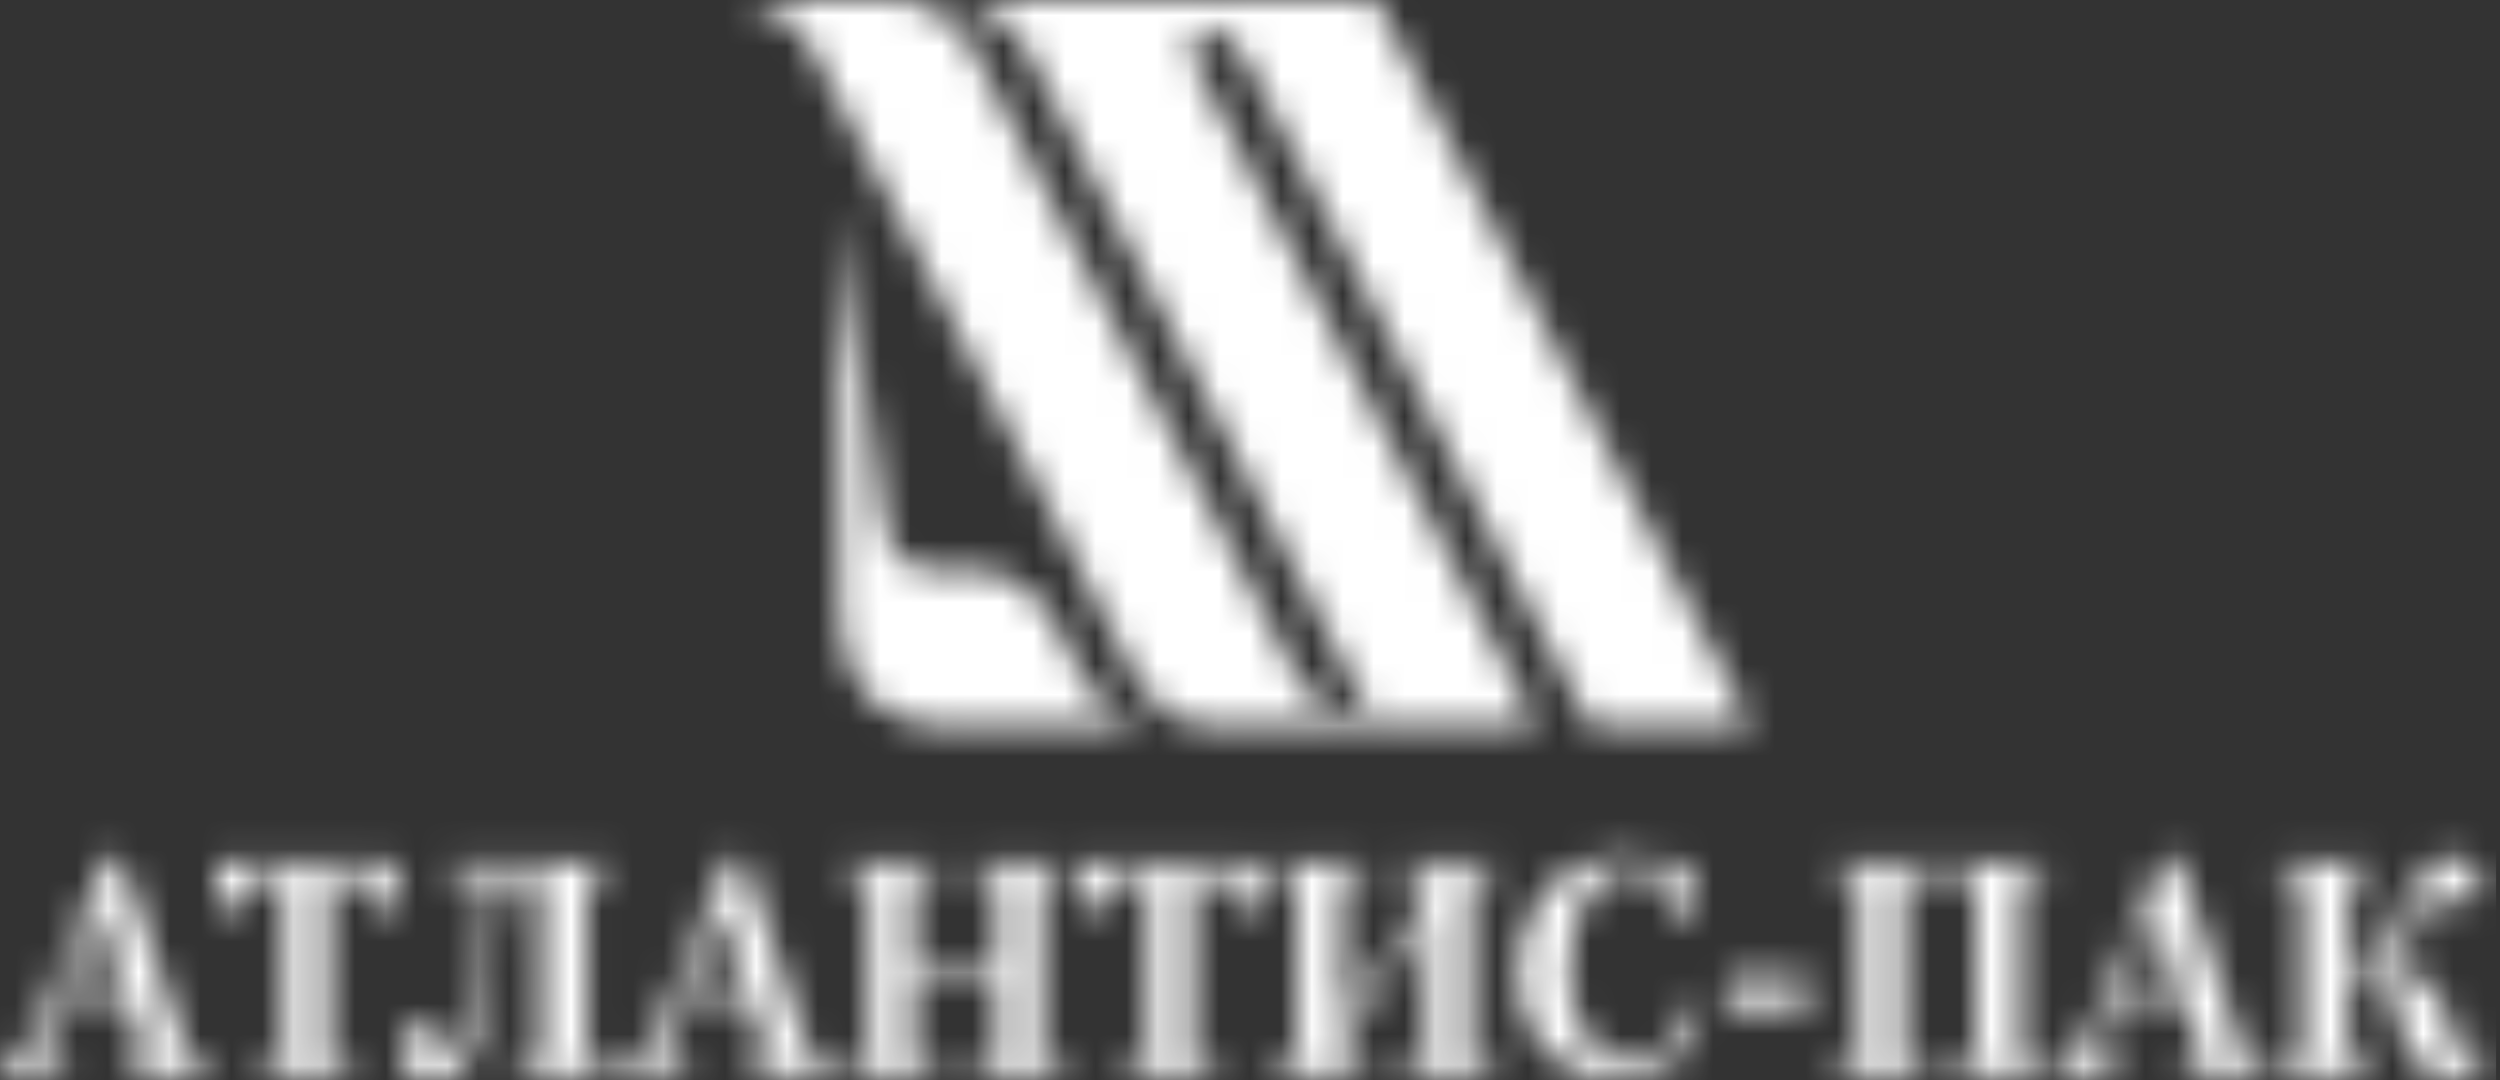
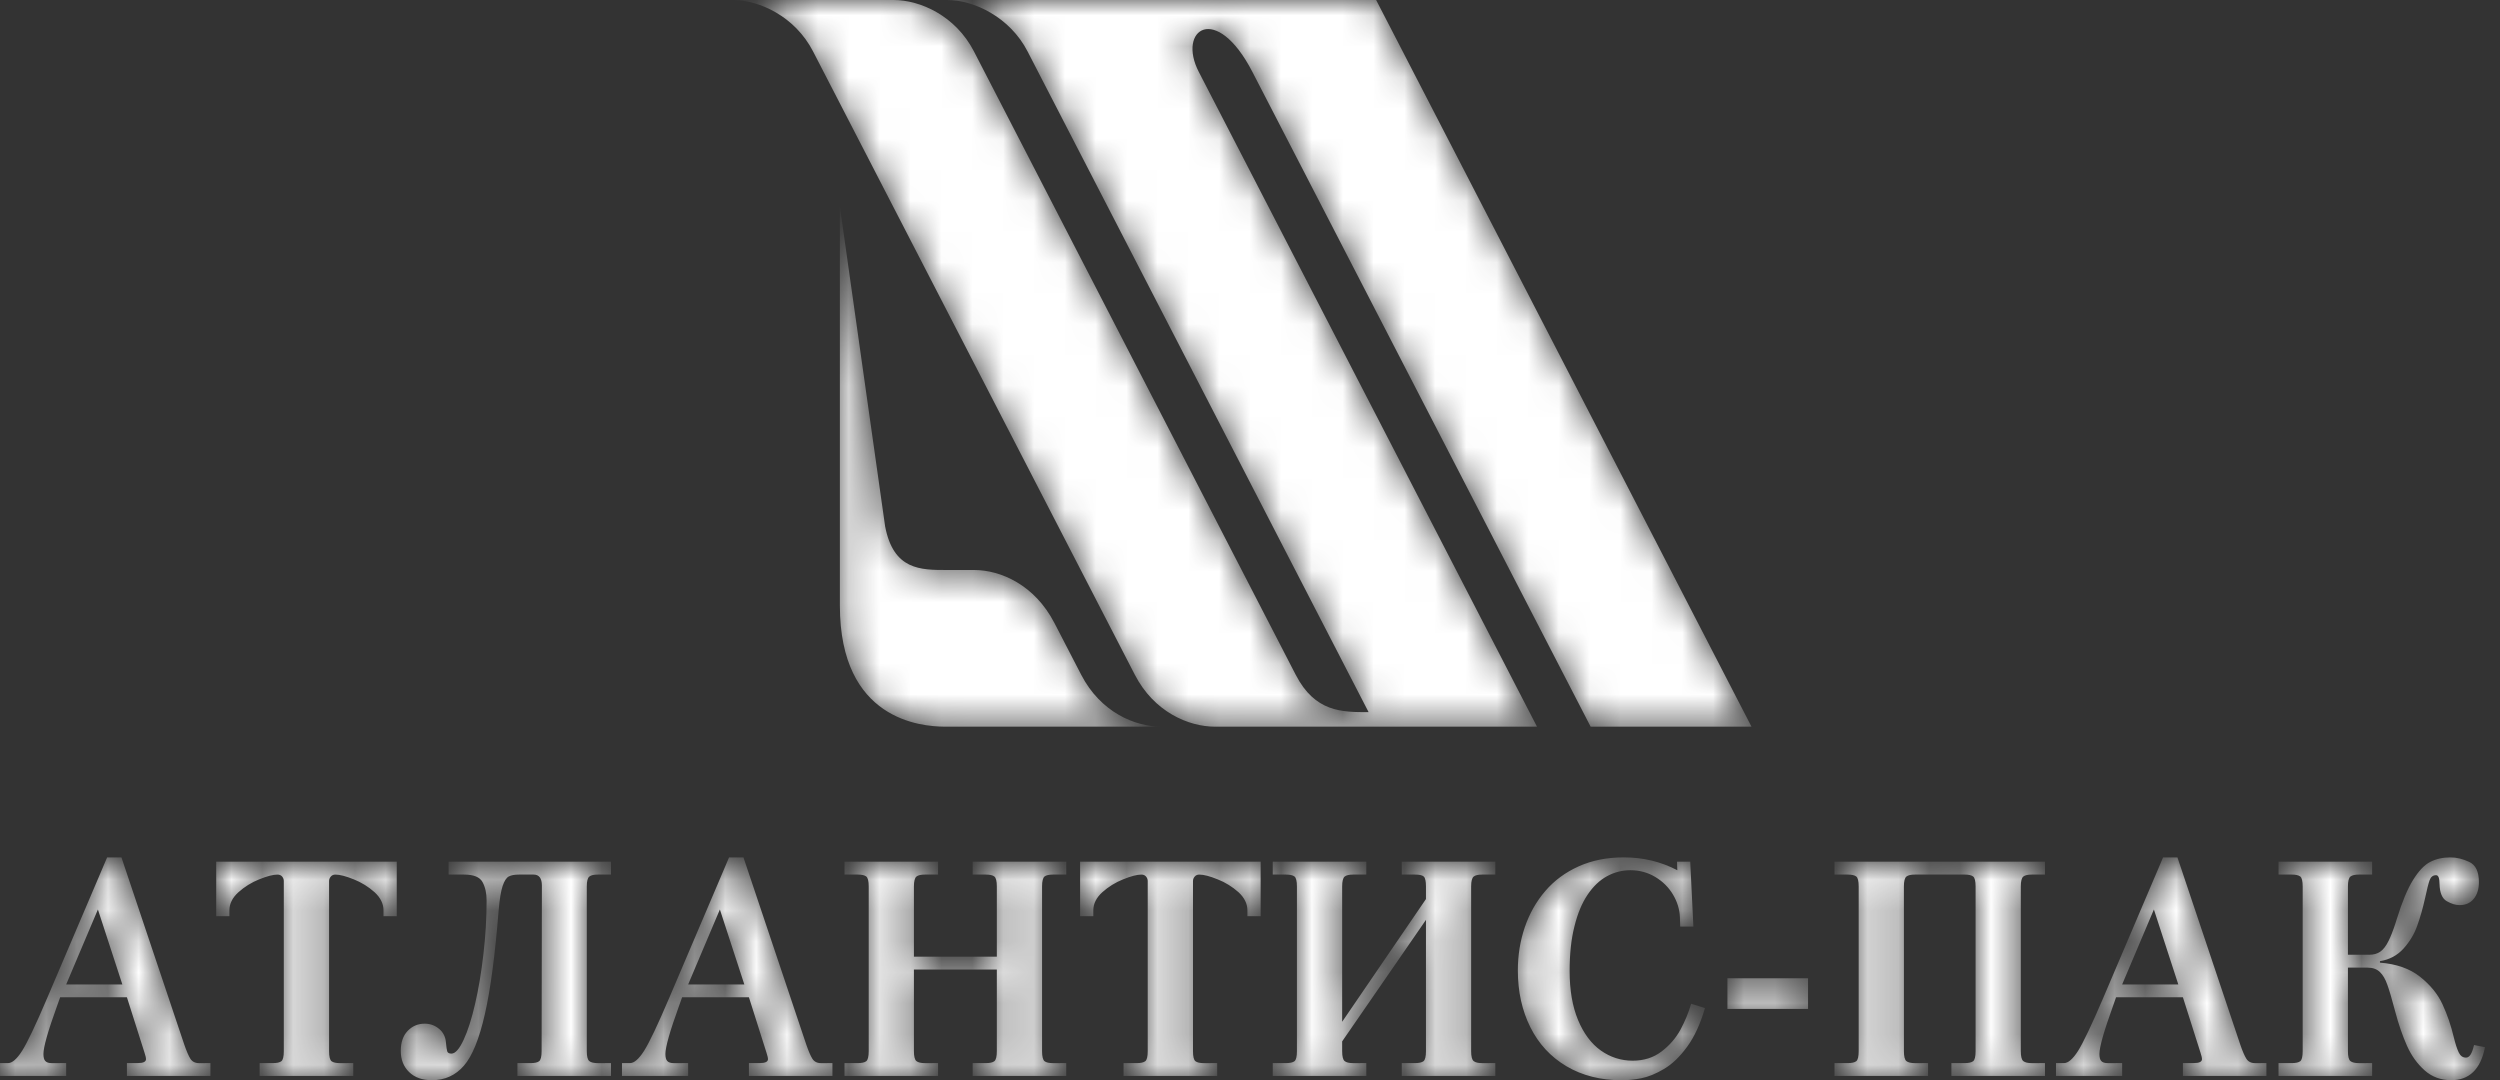
<svg xmlns="http://www.w3.org/2000/svg" width="81" height="35" viewBox="0 0 81 35" fill="none">
  <rect x="0" y="0" width="81" height="35" fill="#333333" stroke="none" />
  <mask id="mask0" mask-type="alpha" maskUnits="userSpaceOnUse" x="0" y="0" width="81" height="35">
    <path d="M52.61 27.779C53.238 27.779 53.816 27.918 54.345 28.195L54.336 27.919H54.764L54.866 30.022H54.438L54.429 29.724C54.42 29.467 54.345 29.22 54.205 28.985C54.065 28.749 53.873 28.559 53.632 28.414C53.389 28.268 53.12 28.195 52.824 28.195C52.557 28.195 52.305 28.26 52.067 28.389C51.831 28.518 51.621 28.718 51.439 28.987C51.257 29.256 51.114 29.599 51.012 30.014C50.907 30.427 50.856 30.909 50.856 31.46C50.856 32.078 50.946 32.607 51.128 33.046C51.31 33.484 51.556 33.815 51.865 34.035C52.175 34.255 52.52 34.366 52.899 34.366C53.26 34.366 53.571 34.268 53.831 34.071C54.09 33.875 54.294 33.64 54.445 33.365C54.594 33.091 54.711 32.808 54.793 32.521L55.241 32.661C55.092 33.176 54.899 33.595 54.661 33.919C54.423 34.243 54.175 34.481 53.913 34.635C53.652 34.79 53.409 34.889 53.185 34.934C52.961 34.979 52.747 35 52.544 35C51.859 35 51.262 34.848 50.752 34.546C50.242 34.243 49.852 33.822 49.583 33.281C49.313 32.74 49.178 32.125 49.178 31.44C49.178 30.951 49.253 30.486 49.403 30.043C49.554 29.6 49.775 29.21 50.066 28.87C50.358 28.529 50.718 28.264 51.148 28.07C51.578 27.877 52.064 27.779 52.61 27.779ZM79.392 27.779C79.592 27.779 79.795 27.828 80.005 27.927C80.214 28.026 80.317 28.245 80.317 28.582C80.317 28.803 80.262 28.984 80.15 29.121C80.039 29.258 79.885 29.326 79.692 29.326C79.564 29.326 79.423 29.285 79.276 29.199C79.127 29.114 79.048 28.93 79.041 28.643C79.041 28.452 79.004 28.356 78.929 28.356C78.829 28.356 78.76 28.409 78.72 28.516C78.681 28.623 78.633 28.816 78.575 29.09C78.5 29.427 78.414 29.729 78.316 29.999C78.22 30.27 78.072 30.514 77.873 30.735C77.675 30.954 77.421 31.091 77.11 31.142V31.19C77.645 31.231 78.078 31.384 78.411 31.648C78.744 31.913 78.986 32.21 79.137 32.539C79.29 32.868 79.413 33.227 79.504 33.612C79.557 33.827 79.61 33.989 79.663 34.099C79.716 34.21 79.793 34.267 79.899 34.267C80.013 34.267 80.098 34.131 80.159 33.858L80.514 33.929C80.372 34.643 80.008 34.998 79.422 34.998C79.086 34.998 78.796 34.893 78.559 34.681C78.319 34.468 78.128 34.202 77.985 33.881C77.842 33.559 77.714 33.189 77.603 32.769C77.5 32.377 77.416 32.089 77.35 31.908C77.287 31.726 77.206 31.587 77.108 31.493C77.01 31.399 76.876 31.351 76.709 31.351H76.073V34.058C76.073 34.23 76.1 34.338 76.154 34.38C76.209 34.423 76.3 34.445 76.428 34.445L76.857 34.444V34.861H73.824V34.444H74.251C74.38 34.444 74.472 34.425 74.527 34.384C74.581 34.342 74.607 34.234 74.607 34.058V28.723C74.607 28.547 74.581 28.438 74.527 28.397C74.472 28.356 74.38 28.336 74.251 28.336H73.824V27.919H76.857V28.336H76.428C76.3 28.336 76.209 28.357 76.154 28.4C76.101 28.444 76.073 28.551 76.073 28.723V30.934H76.763C76.904 30.934 77.022 30.902 77.121 30.834C77.217 30.767 77.307 30.652 77.389 30.486C77.46 30.345 77.536 30.151 77.617 29.902L77.657 29.774C77.828 29.222 78.002 28.801 78.184 28.509C78.365 28.217 78.549 28.023 78.739 27.926C78.929 27.828 79.146 27.779 79.392 27.779ZM19.796 27.919V28.336H19.369C19.239 28.336 19.149 28.357 19.095 28.4C19.04 28.444 19.012 28.551 19.012 28.723V34.058C19.012 34.23 19.04 34.338 19.095 34.38C19.149 34.423 19.239 34.445 19.369 34.445L19.796 34.444V34.861H16.764V34.444H17.195C17.322 34.444 17.413 34.425 17.466 34.384C17.521 34.342 17.548 34.234 17.548 34.058L17.557 28.692C17.557 28.455 17.466 28.336 17.288 28.336H16.812C16.672 28.336 16.563 28.356 16.485 28.397C16.406 28.438 16.341 28.542 16.285 28.706C16.23 28.871 16.188 29.13 16.157 29.486C16.041 30.938 15.892 32.063 15.709 32.863C15.526 33.665 15.3 34.221 15.028 34.532C14.758 34.843 14.413 34.998 13.995 34.998C13.68 34.998 13.435 34.911 13.254 34.734C13.074 34.557 12.985 34.33 12.985 34.048C12.985 33.774 13.059 33.557 13.208 33.401C13.357 33.245 13.541 33.167 13.76 33.167C13.937 33.167 14.092 33.223 14.228 33.336C14.362 33.448 14.436 33.597 14.449 33.782C14.461 33.919 14.475 34.011 14.49 34.063C14.506 34.112 14.551 34.137 14.627 34.137C14.751 34.137 14.882 33.99 15.019 33.696C15.156 33.403 15.281 33.013 15.392 32.529C15.505 32.045 15.595 31.508 15.663 30.914C15.732 30.323 15.766 29.745 15.766 29.179C15.766 28.939 15.722 28.739 15.633 28.578C15.546 28.417 15.348 28.336 15.036 28.336H14.534V27.919H19.796ZM44.269 27.919V28.336H43.842C43.712 28.336 43.622 28.357 43.568 28.4C43.513 28.444 43.486 28.551 43.486 28.723V33.106L46.201 29.129V28.723C46.201 28.552 46.177 28.445 46.132 28.402C46.087 28.357 45.99 28.336 45.845 28.336H45.417V27.919H48.449V28.336H48.021C47.892 28.336 47.802 28.357 47.748 28.4C47.693 28.444 47.665 28.551 47.665 28.723L47.665 34.058C47.665 34.23 47.693 34.338 47.748 34.38C47.802 34.423 47.892 34.445 48.021 34.445L48.449 34.444V34.861H45.417V34.444H45.845C45.974 34.444 46.065 34.425 46.12 34.384C46.174 34.342 46.201 34.234 46.201 34.058V29.804L43.486 33.741V34.058C43.486 34.23 43.513 34.338 43.568 34.38C43.622 34.423 43.712 34.445 43.842 34.445L44.269 34.444V34.861H41.237V34.444H41.664C41.794 34.444 41.886 34.425 41.94 34.384C41.994 34.342 42.02 34.234 42.02 34.058V28.723C42.02 28.547 41.994 28.438 41.94 28.397C41.886 28.356 41.794 28.336 41.664 28.336H41.237V27.919H44.269ZM3.935 27.779L5.969 33.84C6.043 34.053 6.107 34.206 6.168 34.303C6.228 34.396 6.321 34.445 6.446 34.445L6.818 34.444V34.861H4.112V34.444H4.458C4.64 34.444 4.73 34.402 4.73 34.316C4.73 34.27 4.713 34.2 4.682 34.107L4.112 32.312H1.949L1.846 32.6C1.553 33.41 1.407 33.926 1.407 34.148C1.407 34.258 1.427 34.335 1.469 34.378C1.511 34.423 1.58 34.445 1.678 34.445L2.144 34.444V34.861H0V34.444H0.261C0.395 34.444 0.547 34.312 0.717 34.046C0.885 33.78 1.157 33.21 1.53 32.334L3.471 27.779H3.935ZM12.855 27.919V29.685H12.425V29.496C12.425 29.281 12.329 29.084 12.135 28.907C11.94 28.733 11.714 28.592 11.46 28.49C11.205 28.387 11.007 28.336 10.867 28.336C10.805 28.336 10.756 28.357 10.718 28.4C10.681 28.444 10.662 28.491 10.662 28.544V34.058C10.662 34.234 10.689 34.342 10.743 34.384C10.798 34.425 10.887 34.445 11.015 34.445L11.446 34.444V34.861H8.412V34.444H8.843C8.97 34.444 9.061 34.425 9.115 34.384C9.169 34.342 9.195 34.234 9.195 34.058V28.544C9.195 28.491 9.177 28.444 9.142 28.4C9.104 28.357 9.054 28.336 8.99 28.336C8.851 28.336 8.655 28.387 8.4 28.49C8.146 28.592 7.921 28.733 7.727 28.907C7.531 29.084 7.432 29.281 7.432 29.496V29.685H7.005V27.919H12.855ZM40.845 27.919V29.685H40.416V29.496C40.416 29.281 40.319 29.084 40.126 28.907C39.931 28.733 39.706 28.592 39.45 28.49C39.196 28.387 38.998 28.336 38.858 28.336C38.796 28.336 38.746 28.357 38.709 28.4C38.671 28.444 38.653 28.491 38.653 28.544V34.058C38.653 34.234 38.679 34.342 38.734 34.384C38.788 34.425 38.878 34.445 39.005 34.445L39.437 34.444V34.861H36.403V34.444H36.833C36.961 34.444 37.051 34.425 37.105 34.384C37.16 34.342 37.186 34.234 37.186 34.058V28.544C37.186 28.491 37.167 28.444 37.132 28.4C37.094 28.357 37.045 28.336 36.981 28.336C36.842 28.336 36.645 28.387 36.391 28.49C36.137 28.592 35.911 28.733 35.717 28.907C35.521 29.084 35.423 29.281 35.423 29.496V29.685H34.995V27.919H40.845ZM24.088 27.779L26.122 33.84C26.195 34.053 26.26 34.206 26.321 34.303C26.38 34.396 26.473 34.445 26.598 34.445L26.971 34.444V34.861H24.265V34.444H24.61C24.792 34.444 24.882 34.402 24.882 34.316C24.882 34.27 24.864 34.2 24.834 34.107L24.265 32.312H22.1L21.998 32.6C21.705 33.41 21.559 33.926 21.559 34.148C21.559 34.258 21.579 34.335 21.621 34.378C21.663 34.423 21.732 34.445 21.83 34.445L22.296 34.444V34.861H20.152V34.444H20.413C20.547 34.444 20.7 34.312 20.869 34.046C21.037 33.78 21.309 33.21 21.682 32.334L23.622 27.779H24.088ZM70.549 27.779L72.583 33.84C72.656 34.053 72.721 34.206 72.782 34.303C72.841 34.396 72.935 34.445 73.059 34.445L73.432 34.444V34.861H70.726V34.444H71.072C71.254 34.444 71.344 34.402 71.344 34.316C71.344 34.27 71.327 34.2 71.296 34.107L70.726 32.312H68.561L68.459 32.6C68.167 33.41 68.021 33.926 68.021 34.148C68.021 34.258 68.041 34.335 68.083 34.378C68.125 34.423 68.194 34.445 68.291 34.445L68.758 34.444V34.861H66.614V34.444H66.875C67.009 34.444 67.161 34.312 67.331 34.046C67.498 33.78 67.77 33.21 68.144 32.334L70.084 27.779H70.549ZM30.394 27.919V28.336H29.967C29.837 28.336 29.747 28.357 29.693 28.4C29.639 28.444 29.611 28.551 29.611 28.723V30.995H32.297V28.723C32.297 28.547 32.27 28.438 32.215 28.397C32.161 28.356 32.071 28.336 31.942 28.336H31.514V27.919H34.546V28.336H34.118C33.989 28.336 33.899 28.356 33.845 28.397C33.791 28.438 33.763 28.548 33.763 28.723V34.058C33.763 34.234 33.791 34.342 33.845 34.384C33.9 34.425 33.989 34.445 34.118 34.445L34.546 34.444V34.861H31.514V34.444H31.942C32.071 34.444 32.161 34.425 32.215 34.384C32.27 34.342 32.297 34.234 32.297 34.058V31.412H29.611V34.058C29.611 34.23 29.639 34.338 29.693 34.38C29.747 34.423 29.837 34.445 29.967 34.445L30.394 34.444V34.861H27.362V34.444H27.79C27.919 34.444 28.011 34.425 28.065 34.384C28.119 34.342 28.146 34.234 28.146 34.058V28.723C28.146 28.547 28.119 28.438 28.065 28.397C28.011 28.356 27.919 28.336 27.79 28.336H27.362V27.919H30.394ZM66.257 27.919V28.336H65.83C65.701 28.336 65.611 28.357 65.556 28.4C65.502 28.444 65.474 28.551 65.474 28.723V34.058C65.474 34.23 65.502 34.338 65.556 34.38C65.611 34.423 65.701 34.445 65.83 34.445L66.257 34.444V34.861H63.225V34.444H63.653C63.782 34.444 63.874 34.425 63.928 34.384C63.983 34.342 64.009 34.234 64.009 34.058V28.723C64.009 28.547 63.983 28.438 63.928 28.397C63.874 28.356 63.783 28.336 63.655 28.336H62.042C61.913 28.336 61.823 28.357 61.768 28.4C61.714 28.444 61.686 28.551 61.686 28.723L61.687 34.058C61.687 34.23 61.714 34.338 61.768 34.38C61.823 34.423 61.913 34.445 62.042 34.445L62.47 34.444V34.861H59.438V34.444H59.865C59.994 34.444 60.086 34.425 60.141 34.384C60.195 34.342 60.221 34.234 60.221 34.058V28.723C60.221 28.547 60.195 28.438 60.141 28.397C60.086 28.356 59.994 28.336 59.865 28.336H59.438V27.919H66.257ZM58.581 31.696V32.69H55.968V31.696H58.581ZM3.172 29.467L2.144 31.896H3.964L3.172 29.467ZM69.786 29.467L68.758 31.896H70.577L69.786 29.467ZM23.324 29.467L22.296 31.896H24.116L23.324 29.467ZM28.95 0C29.818 0 30.96 0.511 31.556 1.666L41.981 21.862C42.606 23.074 43.474 23.074 44.343 23.074L33.293 1.666C32.719 0.553 31.556 0 30.687 0H44.587L56.749 23.545H51.537L40.579 2.332C39.402 0.054 38.13 0.955 38.842 2.332L49.799 23.545H39.374C38.505 23.545 37.389 23.065 36.769 21.862L26.343 1.666C25.758 0.533 24.606 0 23.737 0H28.95ZM27.212 6.697L28.678 17.055C28.95 18.468 29.818 18.468 30.687 18.468H31.561C32.424 18.468 33.525 18.952 34.162 20.183L35.031 21.862C35.658 23.076 36.769 23.545 37.637 23.545L30.586 23.544C29.862 23.535 27.212 23.342 27.212 19.621V6.697Z" fill="white" />
  </mask>
  <g mask="url(#mask0)">
    <path d="M52.61 27.779C53.238 27.779 53.816 27.918 54.345 28.195L54.336 27.919H54.764L54.866 30.022H54.438L54.429 29.724C54.42 29.467 54.345 29.22 54.205 28.985C54.065 28.749 53.873 28.559 53.632 28.414C53.389 28.268 53.12 28.195 52.824 28.195C52.557 28.195 52.305 28.26 52.067 28.389C51.831 28.518 51.621 28.718 51.439 28.987C51.257 29.256 51.114 29.599 51.012 30.014C50.907 30.427 50.856 30.909 50.856 31.46C50.856 32.078 50.946 32.607 51.128 33.046C51.31 33.484 51.556 33.815 51.865 34.035C52.175 34.255 52.52 34.366 52.899 34.366C53.26 34.366 53.571 34.268 53.831 34.071C54.09 33.875 54.294 33.64 54.445 33.365C54.594 33.091 54.711 32.808 54.793 32.521L55.241 32.661C55.092 33.176 54.899 33.595 54.661 33.919C54.423 34.243 54.175 34.481 53.913 34.635C53.652 34.79 53.409 34.889 53.185 34.934C52.961 34.979 52.747 35 52.544 35C51.859 35 51.262 34.848 50.752 34.546C50.242 34.243 49.852 33.822 49.583 33.281C49.313 32.74 49.178 32.125 49.178 31.44C49.178 30.951 49.253 30.486 49.403 30.043C49.554 29.6 49.775 29.21 50.066 28.87C50.358 28.529 50.718 28.264 51.148 28.07C51.578 27.877 52.064 27.779 52.61 27.779ZM79.392 27.779C79.592 27.779 79.795 27.828 80.005 27.927C80.214 28.026 80.317 28.245 80.317 28.582C80.317 28.803 80.262 28.984 80.15 29.121C80.039 29.258 79.885 29.326 79.692 29.326C79.564 29.326 79.423 29.285 79.276 29.199C79.127 29.114 79.048 28.93 79.041 28.643C79.041 28.452 79.004 28.356 78.929 28.356C78.829 28.356 78.76 28.409 78.72 28.516C78.681 28.623 78.633 28.816 78.575 29.09C78.5 29.427 78.414 29.729 78.316 29.999C78.22 30.27 78.072 30.514 77.873 30.735C77.675 30.954 77.421 31.091 77.11 31.142V31.19C77.645 31.231 78.078 31.384 78.411 31.648C78.744 31.913 78.986 32.21 79.137 32.539C79.29 32.868 79.413 33.227 79.504 33.612C79.557 33.827 79.61 33.989 79.663 34.099C79.716 34.21 79.793 34.267 79.899 34.267C80.013 34.267 80.098 34.131 80.159 33.858L80.514 33.929C80.372 34.643 80.008 34.998 79.422 34.998C79.086 34.998 78.796 34.893 78.559 34.681C78.319 34.468 78.128 34.202 77.985 33.881C77.842 33.559 77.714 33.189 77.603 32.769C77.5 32.377 77.416 32.089 77.35 31.908C77.287 31.726 77.206 31.587 77.108 31.493C77.01 31.399 76.876 31.351 76.709 31.351H76.073V34.058C76.073 34.23 76.1 34.338 76.154 34.38C76.209 34.423 76.3 34.445 76.428 34.445L76.857 34.444V34.861H73.824V34.444H74.251C74.38 34.444 74.472 34.425 74.527 34.384C74.581 34.342 74.607 34.234 74.607 34.058V28.723C74.607 28.547 74.581 28.438 74.527 28.397C74.472 28.356 74.38 28.336 74.251 28.336H73.824V27.919H76.857V28.336H76.428C76.3 28.336 76.209 28.357 76.154 28.4C76.101 28.444 76.073 28.551 76.073 28.723V30.934H76.763C76.904 30.934 77.022 30.902 77.121 30.834C77.217 30.767 77.307 30.652 77.389 30.486C77.46 30.345 77.536 30.151 77.617 29.902L77.657 29.774C77.828 29.222 78.002 28.801 78.184 28.509C78.365 28.217 78.549 28.023 78.739 27.926C78.929 27.828 79.146 27.779 79.392 27.779ZM19.796 27.919V28.336H19.369C19.239 28.336 19.149 28.357 19.095 28.4C19.04 28.444 19.012 28.551 19.012 28.723V34.058C19.012 34.23 19.04 34.338 19.095 34.38C19.149 34.423 19.239 34.445 19.369 34.445L19.796 34.444V34.861H16.764V34.444H17.195C17.322 34.444 17.413 34.425 17.466 34.384C17.521 34.342 17.548 34.234 17.548 34.058L17.557 28.692C17.557 28.455 17.466 28.336 17.288 28.336H16.812C16.672 28.336 16.563 28.356 16.485 28.397C16.406 28.438 16.341 28.542 16.285 28.706C16.23 28.871 16.188 29.13 16.157 29.486C16.041 30.938 15.892 32.063 15.709 32.863C15.526 33.665 15.3 34.221 15.028 34.532C14.758 34.843 14.413 34.998 13.995 34.998C13.68 34.998 13.435 34.911 13.254 34.734C13.074 34.557 12.985 34.33 12.985 34.048C12.985 33.774 13.059 33.557 13.208 33.401C13.357 33.245 13.541 33.167 13.76 33.167C13.937 33.167 14.092 33.223 14.228 33.336C14.362 33.448 14.436 33.597 14.449 33.782C14.461 33.919 14.475 34.011 14.49 34.063C14.506 34.112 14.551 34.137 14.627 34.137C14.751 34.137 14.882 33.99 15.019 33.696C15.156 33.403 15.281 33.013 15.392 32.529C15.505 32.045 15.595 31.508 15.663 30.914C15.732 30.323 15.766 29.745 15.766 29.179C15.766 28.939 15.722 28.739 15.633 28.578C15.546 28.417 15.348 28.336 15.036 28.336H14.534V27.919H19.796ZM44.269 27.919V28.336H43.842C43.712 28.336 43.622 28.357 43.568 28.4C43.513 28.444 43.486 28.551 43.486 28.723V33.106L46.201 29.129V28.723C46.201 28.552 46.177 28.445 46.132 28.402C46.087 28.357 45.99 28.336 45.845 28.336H45.417V27.919H48.449V28.336H48.021C47.892 28.336 47.802 28.357 47.748 28.4C47.693 28.444 47.665 28.551 47.665 28.723L47.665 34.058C47.665 34.23 47.693 34.338 47.748 34.38C47.802 34.423 47.892 34.445 48.021 34.445L48.449 34.444V34.861H45.417V34.444H45.845C45.974 34.444 46.065 34.425 46.12 34.384C46.174 34.342 46.201 34.234 46.201 34.058V29.804L43.486 33.741V34.058C43.486 34.23 43.513 34.338 43.568 34.38C43.622 34.423 43.712 34.445 43.842 34.445L44.269 34.444V34.861H41.237V34.444H41.664C41.794 34.444 41.886 34.425 41.94 34.384C41.994 34.342 42.02 34.234 42.02 34.058V28.723C42.02 28.547 41.994 28.438 41.94 28.397C41.886 28.356 41.794 28.336 41.664 28.336H41.237V27.919H44.269ZM3.935 27.779L5.969 33.84C6.043 34.053 6.107 34.206 6.168 34.303C6.228 34.396 6.321 34.445 6.446 34.445L6.818 34.444V34.861H4.112V34.444H4.458C4.64 34.444 4.73 34.402 4.73 34.316C4.73 34.27 4.713 34.2 4.682 34.107L4.112 32.312H1.949L1.846 32.6C1.553 33.41 1.407 33.926 1.407 34.148C1.407 34.258 1.427 34.335 1.469 34.378C1.511 34.423 1.58 34.445 1.678 34.445L2.144 34.444V34.861H0V34.444H0.261C0.395 34.444 0.547 34.312 0.717 34.046C0.885 33.78 1.157 33.21 1.53 32.334L3.471 27.779H3.935ZM12.855 27.919V29.685H12.425V29.496C12.425 29.281 12.329 29.084 12.135 28.907C11.94 28.733 11.714 28.592 11.46 28.49C11.205 28.387 11.007 28.336 10.867 28.336C10.805 28.336 10.756 28.357 10.718 28.4C10.681 28.444 10.662 28.491 10.662 28.544V34.058C10.662 34.234 10.689 34.342 10.743 34.384C10.798 34.425 10.887 34.445 11.015 34.445L11.446 34.444V34.861H8.412V34.444H8.843C8.97 34.444 9.061 34.425 9.115 34.384C9.169 34.342 9.195 34.234 9.195 34.058V28.544C9.195 28.491 9.177 28.444 9.142 28.4C9.104 28.357 9.054 28.336 8.99 28.336C8.851 28.336 8.655 28.387 8.4 28.49C8.146 28.592 7.921 28.733 7.727 28.907C7.531 29.084 7.432 29.281 7.432 29.496V29.685H7.005V27.919H12.855ZM40.845 27.919V29.685H40.416V29.496C40.416 29.281 40.319 29.084 40.126 28.907C39.931 28.733 39.706 28.592 39.45 28.49C39.196 28.387 38.998 28.336 38.858 28.336C38.796 28.336 38.746 28.357 38.709 28.4C38.671 28.444 38.653 28.491 38.653 28.544V34.058C38.653 34.234 38.679 34.342 38.734 34.384C38.788 34.425 38.878 34.445 39.005 34.445L39.437 34.444V34.861H36.403V34.444H36.833C36.961 34.444 37.051 34.425 37.105 34.384C37.16 34.342 37.186 34.234 37.186 34.058V28.544C37.186 28.491 37.167 28.444 37.132 28.4C37.094 28.357 37.045 28.336 36.981 28.336C36.842 28.336 36.645 28.387 36.391 28.49C36.137 28.592 35.911 28.733 35.717 28.907C35.521 29.084 35.423 29.281 35.423 29.496V29.685H34.995V27.919H40.845ZM24.088 27.779L26.122 33.84C26.195 34.053 26.26 34.206 26.321 34.303C26.38 34.396 26.473 34.445 26.598 34.445L26.971 34.444V34.861H24.265V34.444H24.61C24.792 34.444 24.882 34.402 24.882 34.316C24.882 34.27 24.864 34.2 24.834 34.107L24.265 32.312H22.1L21.998 32.6C21.705 33.41 21.559 33.926 21.559 34.148C21.559 34.258 21.579 34.335 21.621 34.378C21.663 34.423 21.732 34.445 21.83 34.445L22.296 34.444V34.861H20.152V34.444H20.413C20.547 34.444 20.7 34.312 20.869 34.046C21.037 33.78 21.309 33.21 21.682 32.334L23.622 27.779H24.088ZM70.549 27.779L72.583 33.84C72.656 34.053 72.721 34.206 72.782 34.303C72.841 34.396 72.935 34.445 73.059 34.445L73.432 34.444V34.861H70.726V34.444H71.072C71.254 34.444 71.344 34.402 71.344 34.316C71.344 34.27 71.327 34.2 71.296 34.107L70.726 32.312H68.561L68.459 32.6C68.167 33.41 68.021 33.926 68.021 34.148C68.021 34.258 68.041 34.335 68.083 34.378C68.125 34.423 68.194 34.445 68.291 34.445L68.758 34.444V34.861H66.614V34.444H66.875C67.009 34.444 67.161 34.312 67.331 34.046C67.498 33.78 67.77 33.21 68.144 32.334L70.084 27.779H70.549ZM30.394 27.919V28.336H29.967C29.837 28.336 29.747 28.357 29.693 28.4C29.639 28.444 29.611 28.551 29.611 28.723V30.995H32.297V28.723C32.297 28.547 32.27 28.438 32.215 28.397C32.161 28.356 32.071 28.336 31.942 28.336H31.514V27.919H34.546V28.336H34.118C33.989 28.336 33.899 28.356 33.845 28.397C33.791 28.438 33.763 28.548 33.763 28.723V34.058C33.763 34.234 33.791 34.342 33.845 34.384C33.9 34.425 33.989 34.445 34.118 34.445L34.546 34.444V34.861H31.514V34.444H31.942C32.071 34.444 32.161 34.425 32.215 34.384C32.27 34.342 32.297 34.234 32.297 34.058V31.412H29.611V34.058C29.611 34.23 29.639 34.338 29.693 34.38C29.747 34.423 29.837 34.445 29.967 34.445L30.394 34.444V34.861H27.362V34.444H27.79C27.919 34.444 28.011 34.425 28.065 34.384C28.119 34.342 28.146 34.234 28.146 34.058V28.723C28.146 28.547 28.119 28.438 28.065 28.397C28.011 28.356 27.919 28.336 27.79 28.336H27.362V27.919H30.394ZM66.257 27.919V28.336H65.83C65.701 28.336 65.611 28.357 65.556 28.4C65.502 28.444 65.474 28.551 65.474 28.723V34.058C65.474 34.23 65.502 34.338 65.556 34.38C65.611 34.423 65.701 34.445 65.83 34.445L66.257 34.444V34.861H63.225V34.444H63.653C63.782 34.444 63.874 34.425 63.928 34.384C63.983 34.342 64.009 34.234 64.009 34.058V28.723C64.009 28.547 63.983 28.438 63.928 28.397C63.874 28.356 63.783 28.336 63.655 28.336H62.042C61.913 28.336 61.823 28.357 61.768 28.4C61.714 28.444 61.686 28.551 61.686 28.723L61.687 34.058C61.687 34.23 61.714 34.338 61.768 34.38C61.823 34.423 61.913 34.445 62.042 34.445L62.47 34.444V34.861H59.438V34.444H59.865C59.994 34.444 60.086 34.425 60.141 34.384C60.195 34.342 60.221 34.234 60.221 34.058V28.723C60.221 28.547 60.195 28.438 60.141 28.397C60.086 28.356 59.994 28.336 59.865 28.336H59.438V27.919H66.257ZM58.581 31.696V32.69H55.968V31.696H58.581ZM3.172 29.467L2.144 31.896H3.964L3.172 29.467ZM69.786 29.467L68.758 31.896H70.577L69.786 29.467ZM23.324 29.467L22.296 31.896H24.116L23.324 29.467ZM28.95 0C29.818 0 30.96 0.511 31.556 1.666L41.981 21.862C42.606 23.074 43.474 23.074 44.343 23.074L33.293 1.666C32.719 0.553 31.556 0 30.687 0H44.587L56.749 23.545H51.537L40.579 2.332C39.402 0.054 38.13 0.955 38.842 2.332L49.799 23.545H39.374C38.505 23.545 37.389 23.065 36.769 21.862L26.343 1.666C25.758 0.533 24.606 0 23.737 0H28.95ZM27.212 6.697L28.678 17.055C28.95 18.468 29.818 18.468 30.687 18.468H31.561C32.424 18.468 33.525 18.952 34.162 20.183L35.031 21.862C35.658 23.076 36.769 23.545 37.637 23.545L30.586 23.544C29.862 23.535 27.212 23.342 27.212 19.621V6.697Z" fill="white" />
-     <path d="M80.874 0H0V35H80.874V0Z" fill="white" />
  </g>
</svg>